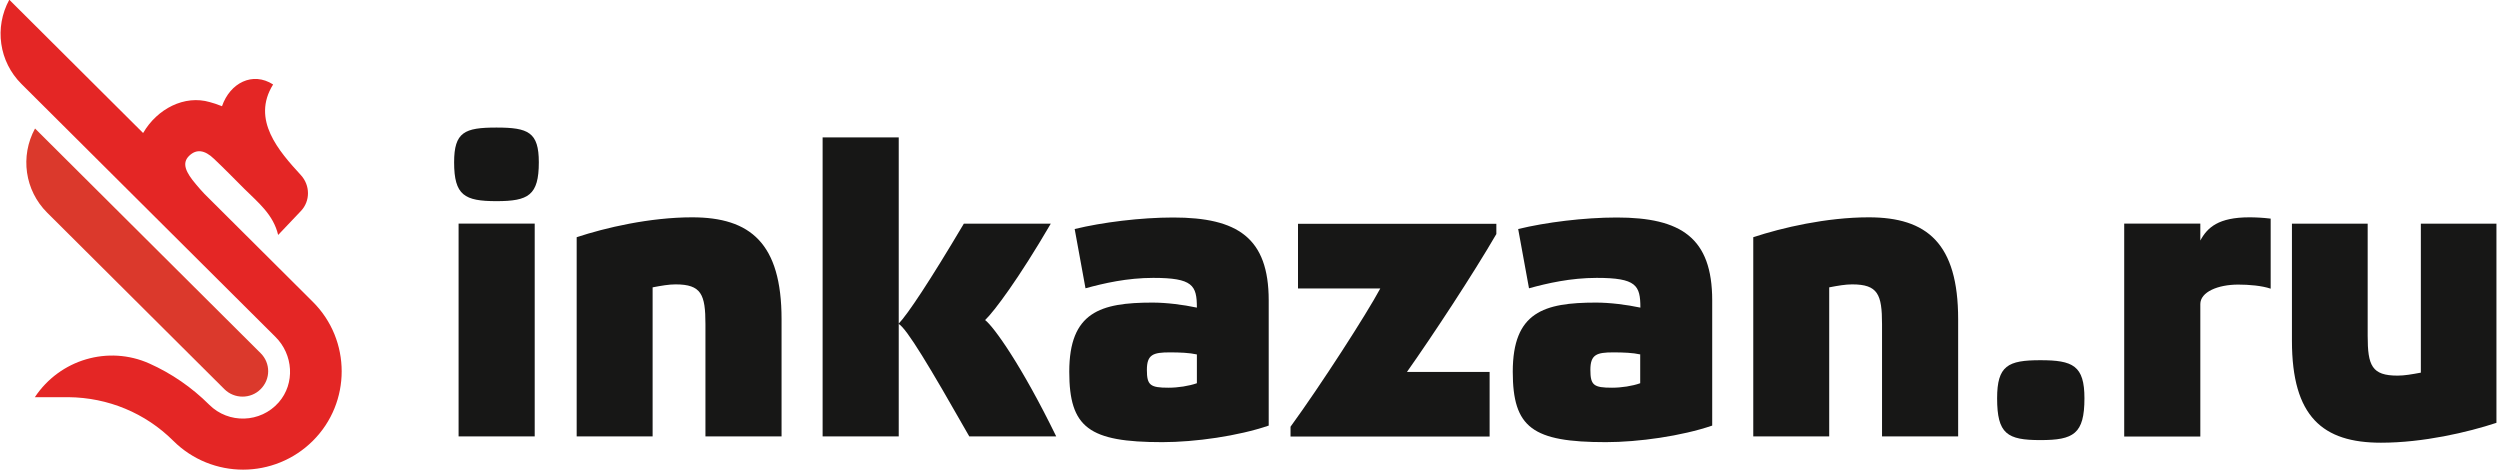
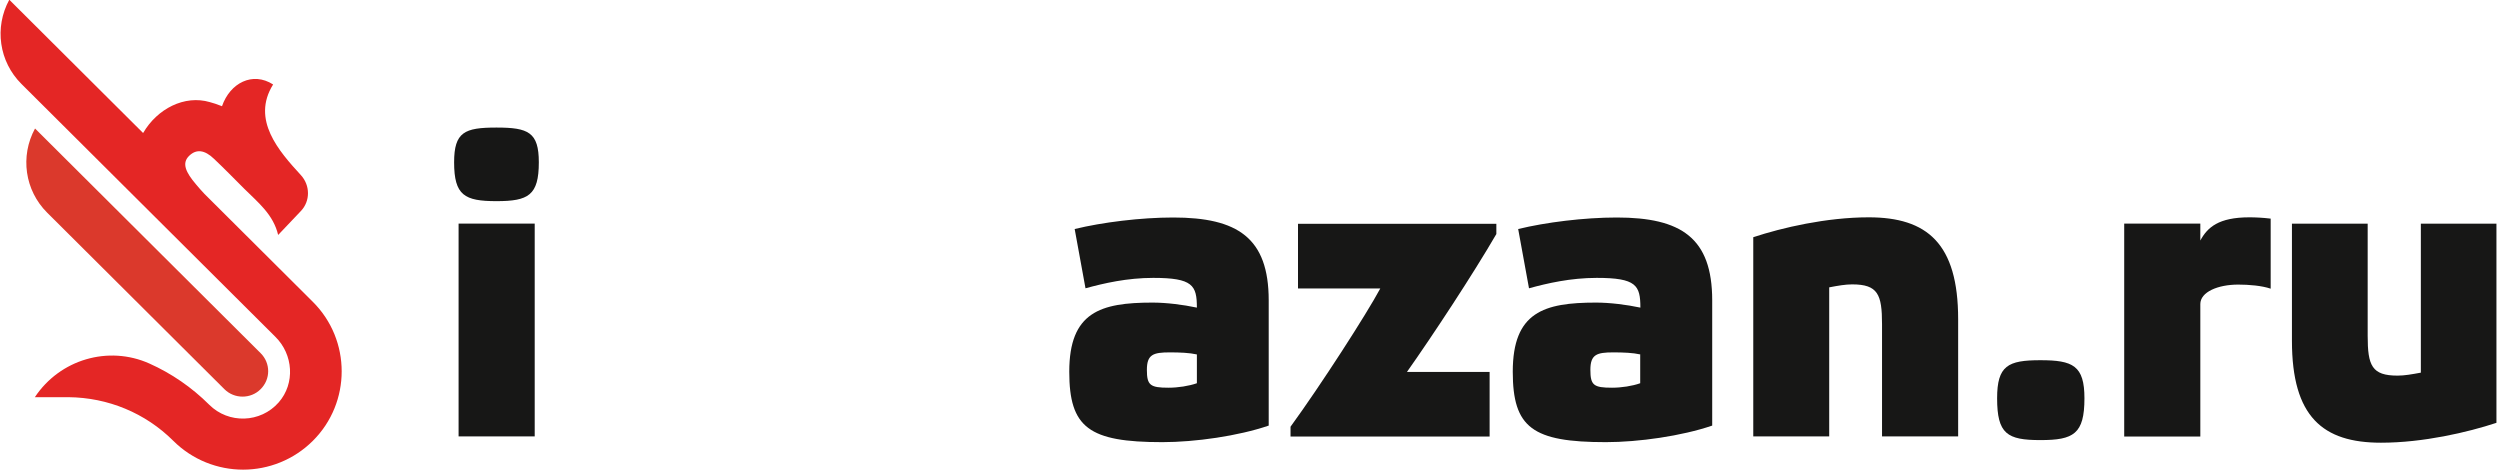
<svg xmlns="http://www.w3.org/2000/svg" width="85" height="16" viewBox="0 0 85 16" fill="none">
  <path fill-rule="evenodd" clip-rule="evenodd" d="M15.592 14.837H18.18V7.603H15.592V14.837ZM18.32 5.519C18.32 6.643 17.964 6.839 16.88 6.839C15.795 6.839 15.44 6.643 15.44 5.519C15.44 4.489 15.795 4.337 16.88 4.337C17.964 4.337 18.32 4.495 18.32 5.519Z" fill="#171716" />
-   <path fill-rule="evenodd" clip-rule="evenodd" d="M22.196 14.837H19.607V8.065C20.584 7.742 22.094 7.389 23.534 7.389C25.514 7.389 26.573 8.273 26.573 10.851V14.837H23.985V11.021C23.985 10.01 23.845 9.669 22.97 9.669C22.741 9.669 22.488 9.713 22.189 9.77V14.837" fill="#171716" />
-   <path fill-rule="evenodd" clip-rule="evenodd" d="M35.911 14.837C34.737 12.43 33.792 11.11 33.494 10.882C33.805 10.585 34.636 9.474 35.727 7.604H32.771C31.61 9.562 30.861 10.687 30.551 11.009C30.836 11.179 31.585 12.43 32.955 14.837H35.911ZM27.969 14.837H30.557V4.672H27.969V14.837Z" fill="#171716" />
  <path fill-rule="evenodd" clip-rule="evenodd" d="M40.694 12.051C40.44 11.994 40.117 11.981 39.774 11.981C39.21 11.981 38.994 12.051 38.994 12.575C38.994 13.1 39.108 13.182 39.73 13.182C40.053 13.182 40.421 13.125 40.694 13.03V12.057V12.051ZM43.136 14.47C42.102 14.824 40.637 15.033 39.52 15.033C37.021 15.033 36.355 14.54 36.355 12.638C36.355 10.611 37.414 10.288 39.184 10.288C39.654 10.288 40.218 10.358 40.694 10.459C40.694 9.701 40.554 9.448 39.21 9.448C38.322 9.448 37.529 9.631 36.907 9.802L36.539 7.787C37.471 7.559 38.785 7.395 39.888 7.395C42.077 7.395 43.136 8.084 43.136 10.213V14.477V14.47Z" fill="#171716" />
  <path fill-rule="evenodd" clip-rule="evenodd" d="M50.876 7.604V7.957C50.083 9.322 48.712 11.407 47.837 12.645H50.647V14.843H43.878V14.508C44.912 13.087 46.454 10.693 46.93 9.808H44.132V7.61H50.876" fill="#171716" />
  <path fill-rule="evenodd" clip-rule="evenodd" d="M55.773 12.051C55.519 11.994 55.196 11.981 54.853 11.981C54.289 11.981 54.073 12.051 54.073 12.575C54.073 13.1 54.187 13.182 54.809 13.182C55.133 13.182 55.5 13.125 55.767 13.03V12.057L55.773 12.051ZM58.215 14.47C57.181 14.824 55.716 15.033 54.6 15.033C52.1 15.033 51.434 14.54 51.434 12.638C51.434 10.611 52.493 10.288 54.263 10.288C54.733 10.288 55.297 10.358 55.773 10.459C55.773 9.701 55.634 9.448 54.289 9.448C53.401 9.448 52.608 9.631 51.986 9.802L51.618 7.787C52.55 7.559 53.864 7.395 54.968 7.395C57.156 7.395 58.215 8.084 58.215 10.213V14.477V14.47Z" fill="#171716" />
  <path fill-rule="evenodd" clip-rule="evenodd" d="M62.2 14.837H59.611V8.065C60.588 7.742 62.098 7.389 63.538 7.389C65.517 7.389 66.577 8.273 66.577 10.851V14.837H63.989V11.021C63.989 10.01 63.849 9.669 62.974 9.669C62.745 9.669 62.491 9.713 62.193 9.77V14.837" fill="#171716" />
  <path fill-rule="evenodd" clip-rule="evenodd" d="M70.871 13.542C70.871 14.755 70.503 14.963 69.374 14.963C68.245 14.963 67.902 14.755 67.902 13.542C67.902 12.43 68.27 12.247 69.374 12.247C70.478 12.247 70.871 12.43 70.871 13.542Z" fill="#171716" />
  <path fill-rule="evenodd" clip-rule="evenodd" d="M72.223 7.603H74.811V8.178C75.052 7.73 75.433 7.389 76.479 7.389C76.689 7.389 76.93 7.401 77.203 7.433V9.815C76.904 9.713 76.467 9.676 76.099 9.676C75.407 9.676 74.811 9.928 74.811 10.339V14.843H72.223V7.61" fill="#171716" />
  <path fill-rule="evenodd" clip-rule="evenodd" d="M82.303 7.604H84.879V14.376C83.902 14.698 82.392 15.052 80.952 15.052C78.972 15.052 77.926 14.167 77.926 11.59V7.604H80.501V11.419C80.501 12.43 80.641 12.771 81.516 12.771C81.757 12.771 81.998 12.727 82.309 12.67V7.604" fill="#171716" />
  <path fill-rule="evenodd" clip-rule="evenodd" d="M4.871 4.514C5.347 3.699 6.273 3.219 7.135 3.472C7.288 3.516 7.338 3.529 7.548 3.611C7.821 2.821 8.588 2.423 9.286 2.872C8.537 4.072 9.483 5.14 10.231 5.955C10.548 6.302 10.555 6.833 10.231 7.174C9.971 7.445 9.724 7.711 9.457 7.989C9.292 7.288 8.766 6.877 8.303 6.416C7.96 6.075 7.624 5.727 7.275 5.399C6.952 5.089 6.672 5.064 6.431 5.298C6.171 5.55 6.317 5.86 6.666 6.27C6.755 6.378 6.85 6.485 6.952 6.593L10.637 10.263C11.944 11.564 11.944 13.687 10.637 14.988C9.984 15.639 9.121 15.968 8.265 15.968C7.408 15.968 6.545 15.639 5.892 14.988C4.941 14.041 3.672 13.517 2.327 13.504H1.185C2.035 12.221 3.684 11.735 5.08 12.36C5.829 12.695 6.52 13.169 7.116 13.763C7.77 14.414 8.855 14.388 9.476 13.681C10.041 13.036 9.971 12.051 9.362 11.451L0.728 2.853C-0.033 2.095 -0.198 0.932 0.316 -0.009L4.864 4.521L4.871 4.514Z" fill="#E42625" />
  <path fill-rule="evenodd" clip-rule="evenodd" d="M8.861 12.007L1.191 4.369C0.678 5.31 0.842 6.473 1.604 7.231L7.63 13.232C7.802 13.403 8.024 13.485 8.246 13.485C8.468 13.485 8.69 13.403 8.861 13.232C9.204 12.891 9.204 12.348 8.861 12.007Z" fill="#DB392C" />
</svg>